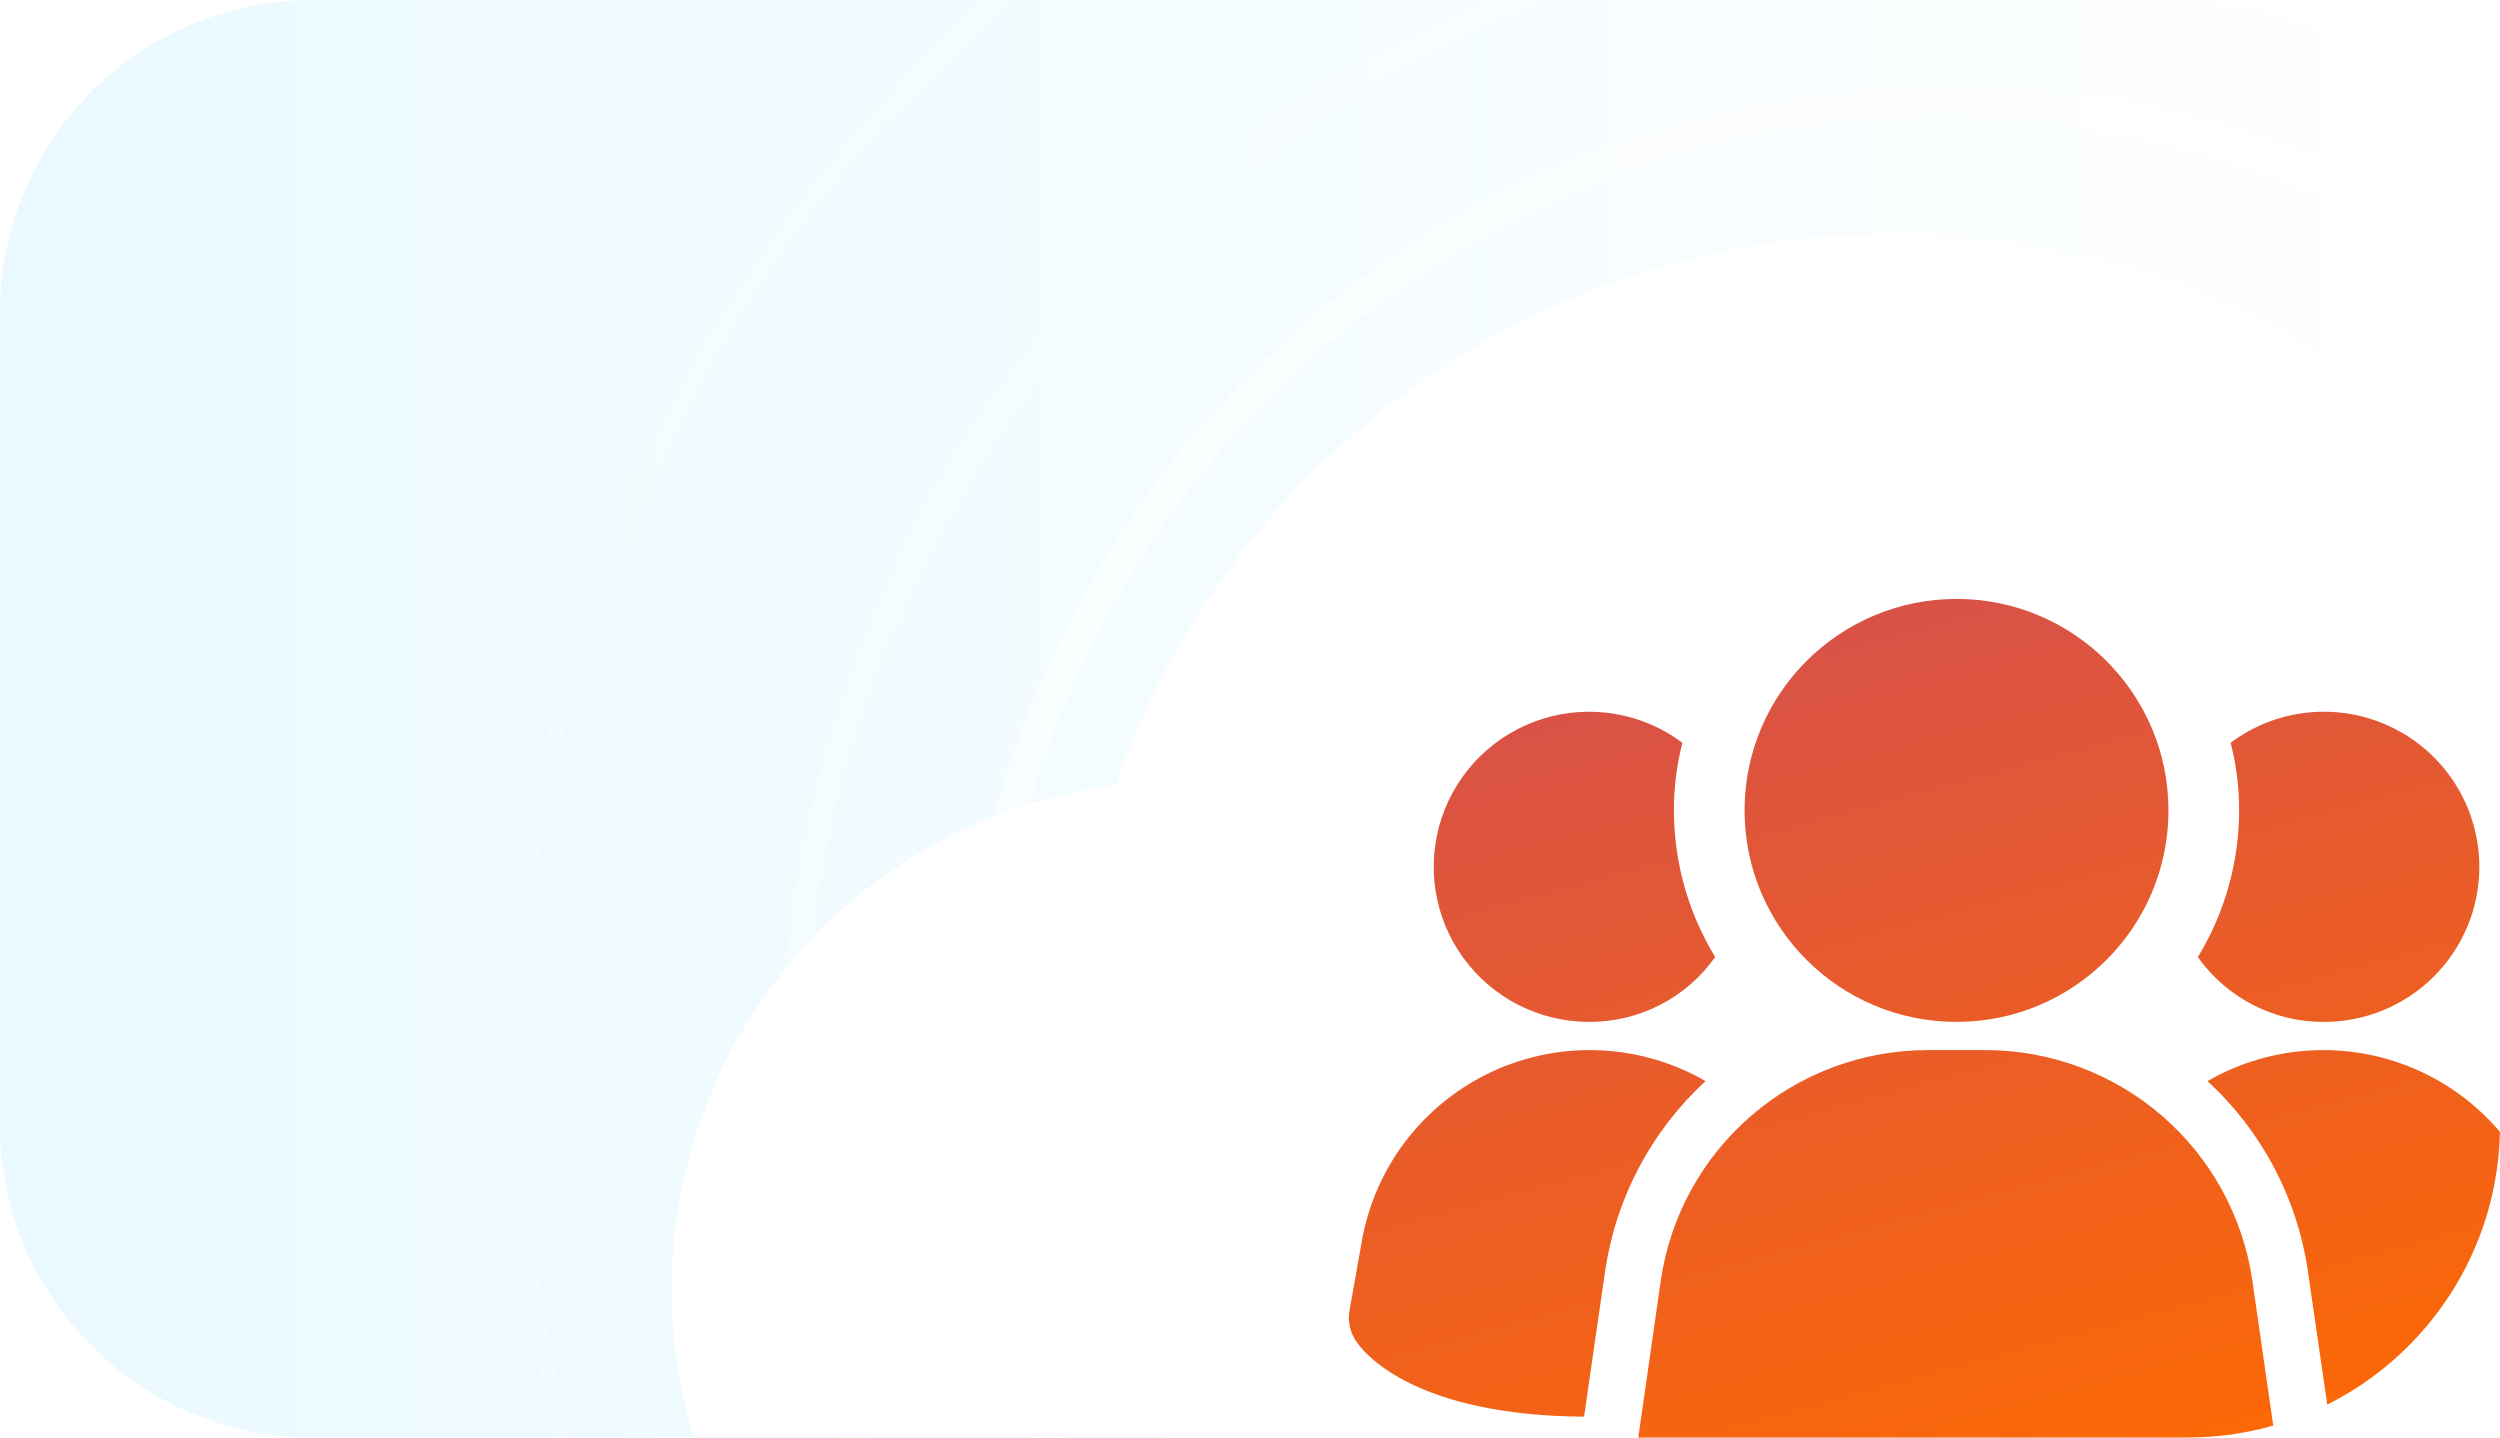
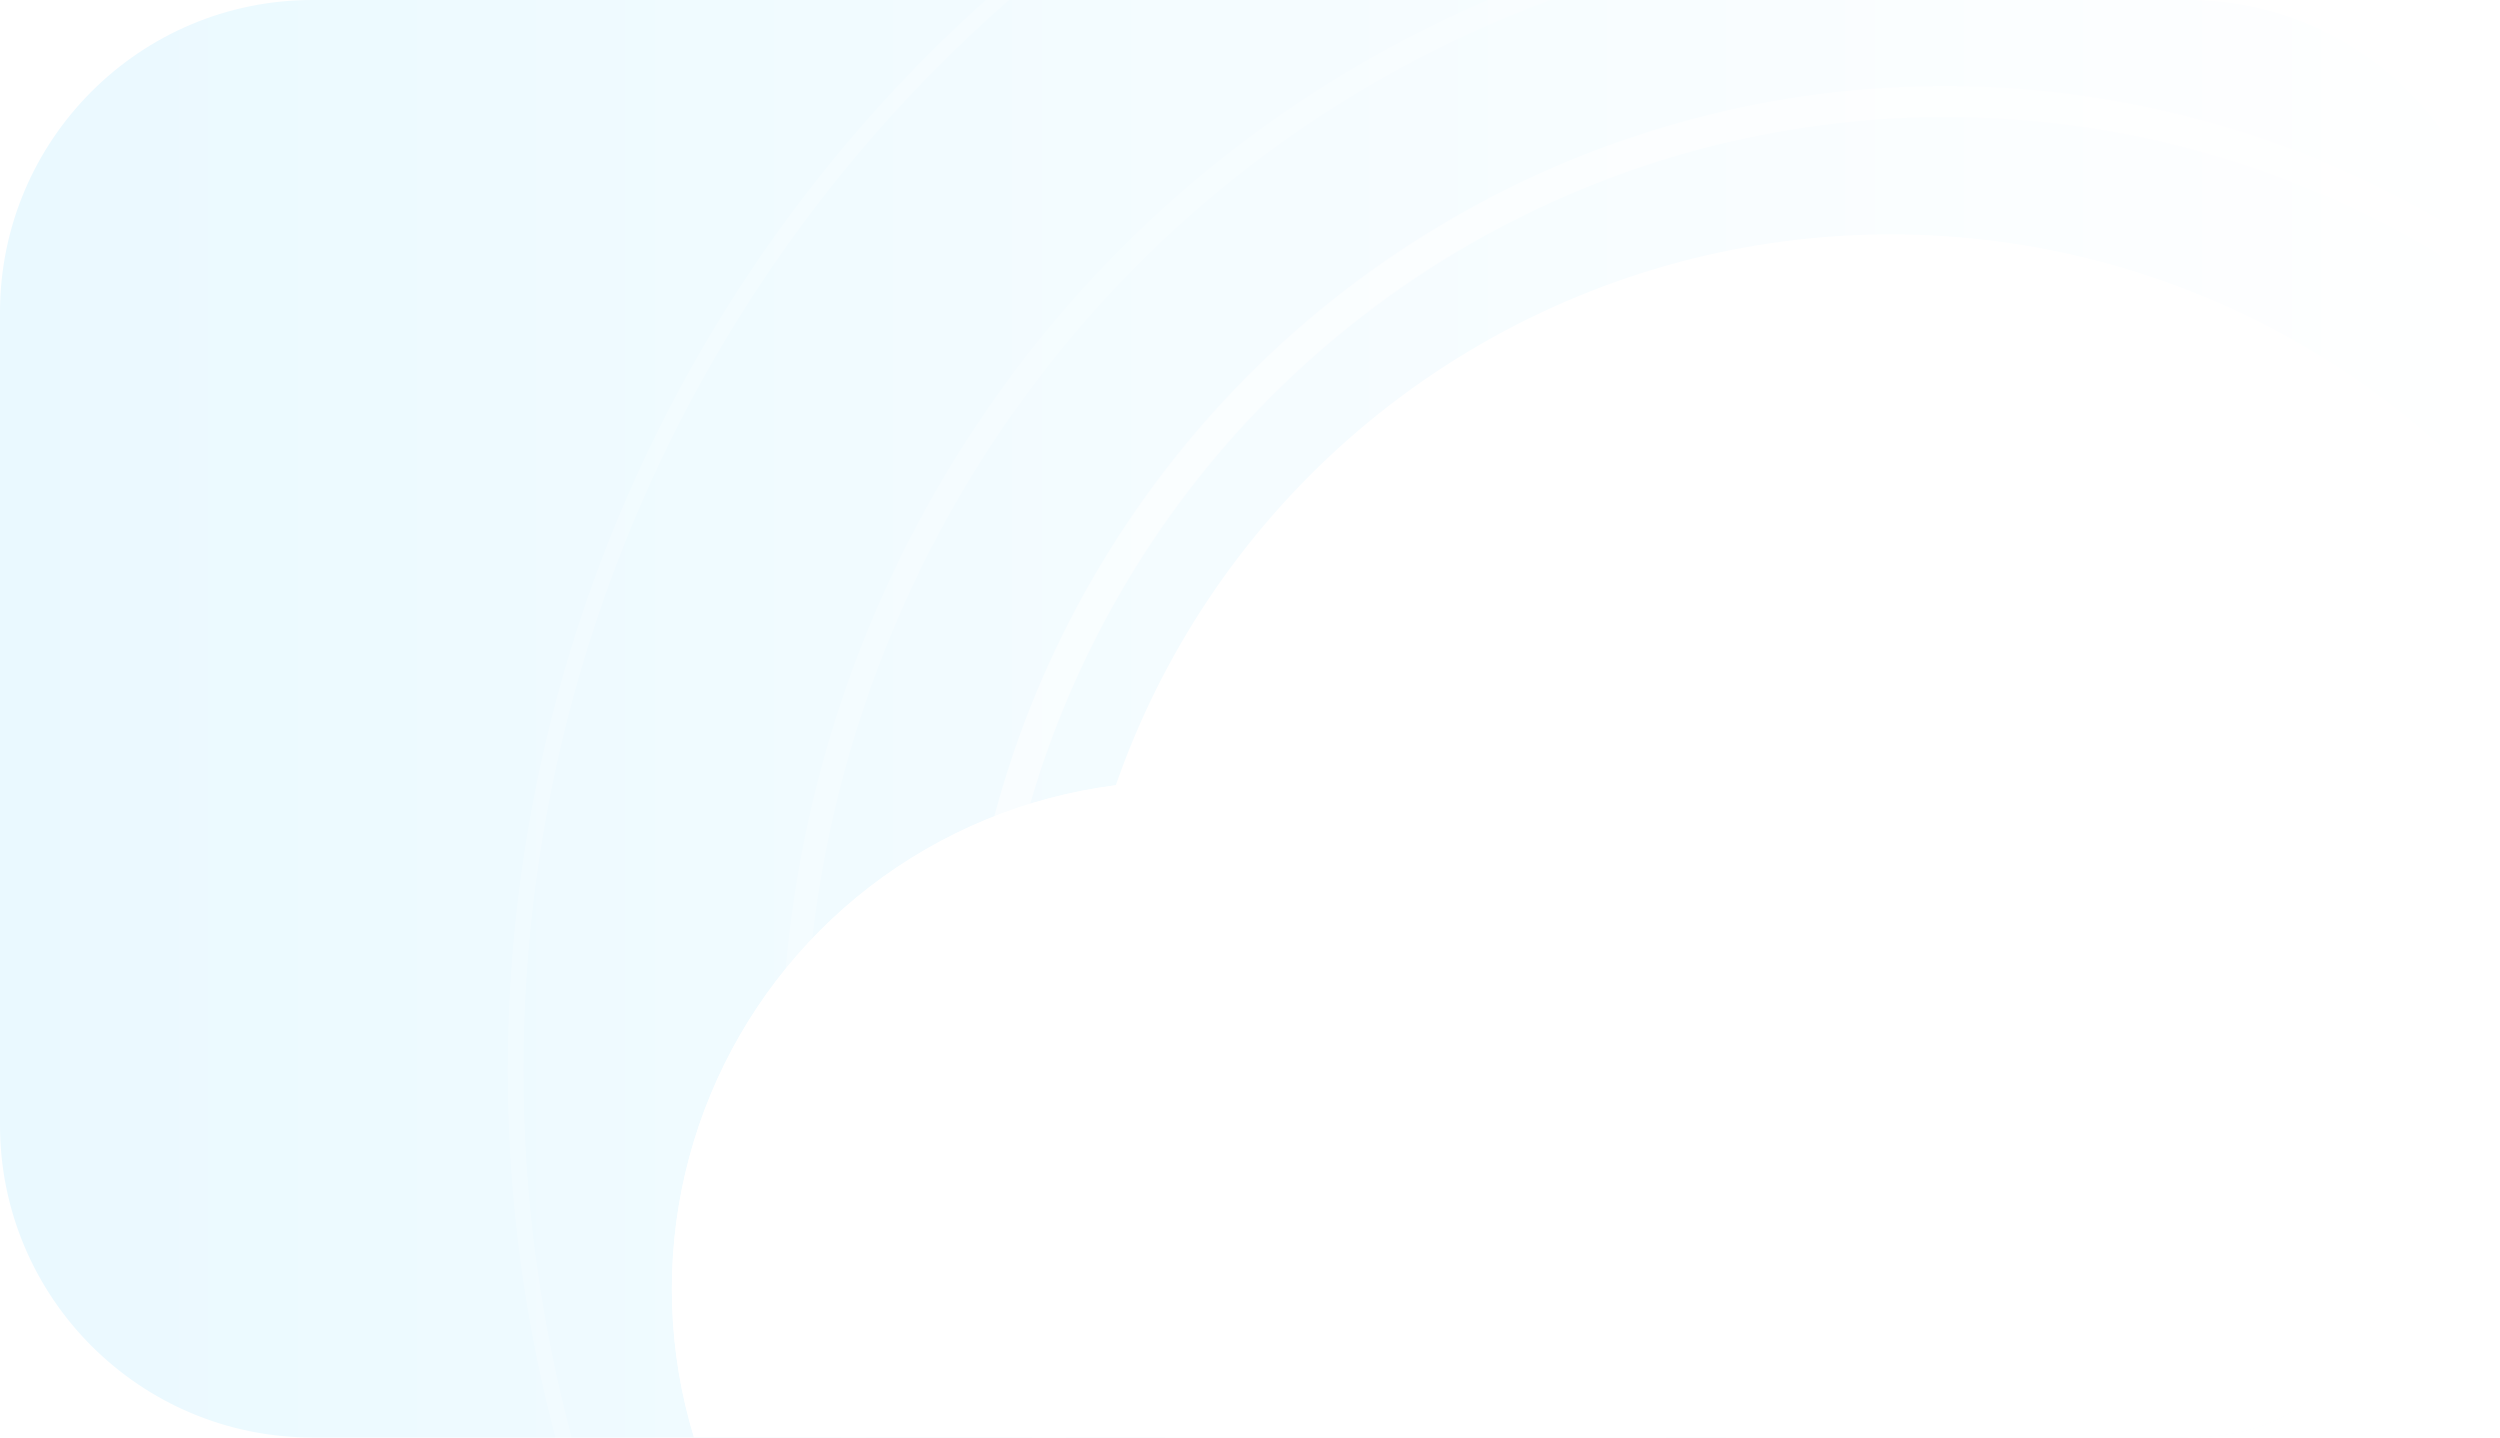
<svg xmlns="http://www.w3.org/2000/svg" width="320" height="184" viewBox="0 0 320 184" fill="none">
  <g clip-path="url(#clip0_18424_36562)">
    <path d="M0 40C0 17.909 17.909 0 40 0H280C302.091 0 320 17.909 320 40V144C320 166.091 302.091 184 280 184H40C17.909 184 0 166.091 0 144V40Z" fill="url(#paint0_linear_18424_36562)" />
    <g filter="url(#filter0_d_18424_36562)">
      <circle cx="158" cy="167" r="65" fill="white" />
      <circle cx="158" cy="167" r="64" stroke="white" stroke-width="2" />
    </g>
    <g filter="url(#filter1_d_18424_36562)">
      <circle cx="249" cy="137" r="105" fill="white" />
-       <circle cx="249" cy="137" r="104" stroke="white" stroke-width="2" />
    </g>
-     <path d="M254.29 134.412C262.549 134.45 270.521 137.441 276.76 142.842C282.998 148.243 287.09 155.696 288.293 163.849L291.997 189.59C292.115 190.423 292.037 191.271 291.769 192.068C291.502 192.864 291.052 193.588 290.456 194.181C288.987 195.654 280.131 202.988 250.449 202.988C220.766 202.988 211.888 195.625 210.441 194.181C209.845 193.588 209.395 192.864 209.127 192.068C208.86 191.271 208.782 190.423 208.9 189.59L212.59 163.849C213.792 155.696 217.884 148.243 224.122 142.842C230.361 137.441 238.333 134.45 246.593 134.412H254.29ZM190.989 137.171C195.305 135.166 200.043 134.229 204.799 134.44C209.555 134.651 214.191 136.004 218.312 138.383C211.32 144.814 206.771 153.459 205.434 162.854L202.758 181.333C181.272 181.188 174.76 173.393 173.675 171.804C173.255 171.227 172.956 170.572 172.794 169.878C172.633 169.183 172.613 168.464 172.734 167.762L174.326 158.811C175.155 154.133 177.102 149.723 180.003 145.956C182.904 142.189 186.673 139.176 190.989 137.171ZM296.069 134.44C300.825 134.229 305.563 135.166 309.879 137.171C314.195 139.176 317.964 142.189 320.865 145.956C323.766 149.723 325.713 154.133 326.542 158.811L328.134 167.762C328.255 168.464 328.235 169.183 328.074 169.878C327.912 170.572 327.613 171.227 327.193 171.804C326.108 173.393 319.596 181.188 298.11 181.333L295.433 162.854C294.097 153.459 289.548 144.814 282.556 138.383C286.677 136.004 291.313 134.651 296.069 134.44ZM197.477 92.004C200.486 91.067 203.675 90.855 206.782 91.389C209.889 91.922 212.825 93.184 215.346 95.071C214.621 97.901 214.256 100.812 214.261 103.734C214.267 110.354 216.093 116.846 219.542 122.502C217.721 125.079 215.303 127.179 212.495 128.624C209.686 130.069 206.569 130.817 203.409 130.803C200.257 130.803 197.149 130.056 194.343 128.623C191.537 127.189 189.113 125.111 187.27 122.559C185.426 120.008 184.216 117.055 183.741 113.946C183.266 110.836 183.538 107.658 184.535 104.674C185.531 101.691 187.225 98.986 189.475 96.783C191.725 94.58 194.468 92.942 197.477 92.004ZM250.434 76.664C265.417 76.664 277.563 88.784 277.564 103.734C277.563 118.684 265.417 130.803 250.434 130.803C235.451 130.803 223.304 118.683 223.304 103.734C223.304 88.784 235.451 76.664 250.434 76.664ZM295.673 91.182C299.352 90.851 303.052 91.549 306.356 93.197C309.661 94.846 312.44 97.38 314.383 100.516C316.325 103.652 317.354 107.266 317.354 110.952C317.356 113.559 316.843 116.142 315.844 118.551C314.845 120.96 313.379 123.149 311.531 124.993C309.683 126.837 307.489 128.299 305.075 129.296C302.66 130.293 300.072 130.805 297.459 130.803C294.299 130.817 291.182 130.069 288.373 128.624C285.565 127.179 283.147 125.079 281.326 122.502C284.775 116.846 286.601 110.354 286.607 103.734C286.612 100.812 286.247 97.901 285.522 95.071C288.477 92.859 291.993 91.513 295.673 91.182Z" fill="url(#paint1_linear_18424_36562)" />
    <circle opacity="0.2" cx="249" cy="137" r="183" stroke="white" stroke-width="2" />
    <circle opacity="0.2" cx="249" cy="137" r="147.5" stroke="white" stroke-width="3" />
    <circle opacity="0.5" cx="249" cy="137" r="124" stroke="white" stroke-width="4" />
  </g>
  <defs>
    <filter id="filter0_d_18424_36562" x="36" y="50" width="230" height="230" filterUnits="userSpaceOnUse" color-interpolation-filters="sRGB">
      <feFlood flood-opacity="0" result="BackgroundImageFix" />
      <feColorMatrix in="SourceAlpha" type="matrix" values="0 0 0 0 0 0 0 0 0 0 0 0 0 0 0 0 0 0 127 0" result="hardAlpha" />
      <feOffset dx="-7" dy="-2" />
      <feGaussianBlur stdDeviation="25" />
      <feComposite in2="hardAlpha" operator="out" />
      <feColorMatrix type="matrix" values="0 0 0 0 0.918 0 0 0 0 0.976 0 0 0 0 1 0 0 0 1 0" />
      <feBlend mode="normal" in2="BackgroundImageFix" result="effect1_dropShadow_18424_36562" />
      <feBlend mode="normal" in="SourceGraphic" in2="effect1_dropShadow_18424_36562" result="shape" />
    </filter>
    <filter id="filter1_d_18424_36562" x="87" y="-20" width="310" height="310" filterUnits="userSpaceOnUse" color-interpolation-filters="sRGB">
      <feFlood flood-opacity="0" result="BackgroundImageFix" />
      <feColorMatrix in="SourceAlpha" type="matrix" values="0 0 0 0 0 0 0 0 0 0 0 0 0 0 0 0 0 0 127 0" result="hardAlpha" />
      <feOffset dx="-7" dy="-2" />
      <feGaussianBlur stdDeviation="25" />
      <feComposite in2="hardAlpha" operator="out" />
      <feColorMatrix type="matrix" values="0 0 0 0 0.918 0 0 0 0 0.976 0 0 0 0 1 0 0 0 1 0" />
      <feBlend mode="normal" in2="BackgroundImageFix" result="effect1_dropShadow_18424_36562" />
      <feBlend mode="normal" in="SourceGraphic" in2="effect1_dropShadow_18424_36562" result="shape" />
    </filter>
    <linearGradient id="paint0_linear_18424_36562" x1="320" y1="92" x2="0" y2="92" gradientUnits="userSpaceOnUse">
      <stop stop-color="white" />
      <stop offset="1" stop-color="#EAF9FF" />
    </linearGradient>
    <linearGradient id="paint1_linear_18424_36562" x1="192.551" y1="91.985" x2="224.775" y2="211.587" gradientUnits="userSpaceOnUse">
      <stop stop-color="#D95246" />
      <stop offset="1" stop-color="#FF6A00" />
    </linearGradient>
    <clipPath id="clip0_18424_36562">
-       <path d="M0 40C0 17.909 17.909 0 40 0H280C302.091 0 320 17.909 320 40V144C320 166.091 302.091 184 280 184H40C17.909 184 0 166.091 0 144V40Z" fill="white" />
+       <path d="M0 40C0 17.909 17.909 0 40 0H280C302.091 0 320 17.909 320 40C320 166.091 302.091 184 280 184H40C17.909 184 0 166.091 0 144V40Z" fill="white" />
    </clipPath>
  </defs>
</svg>